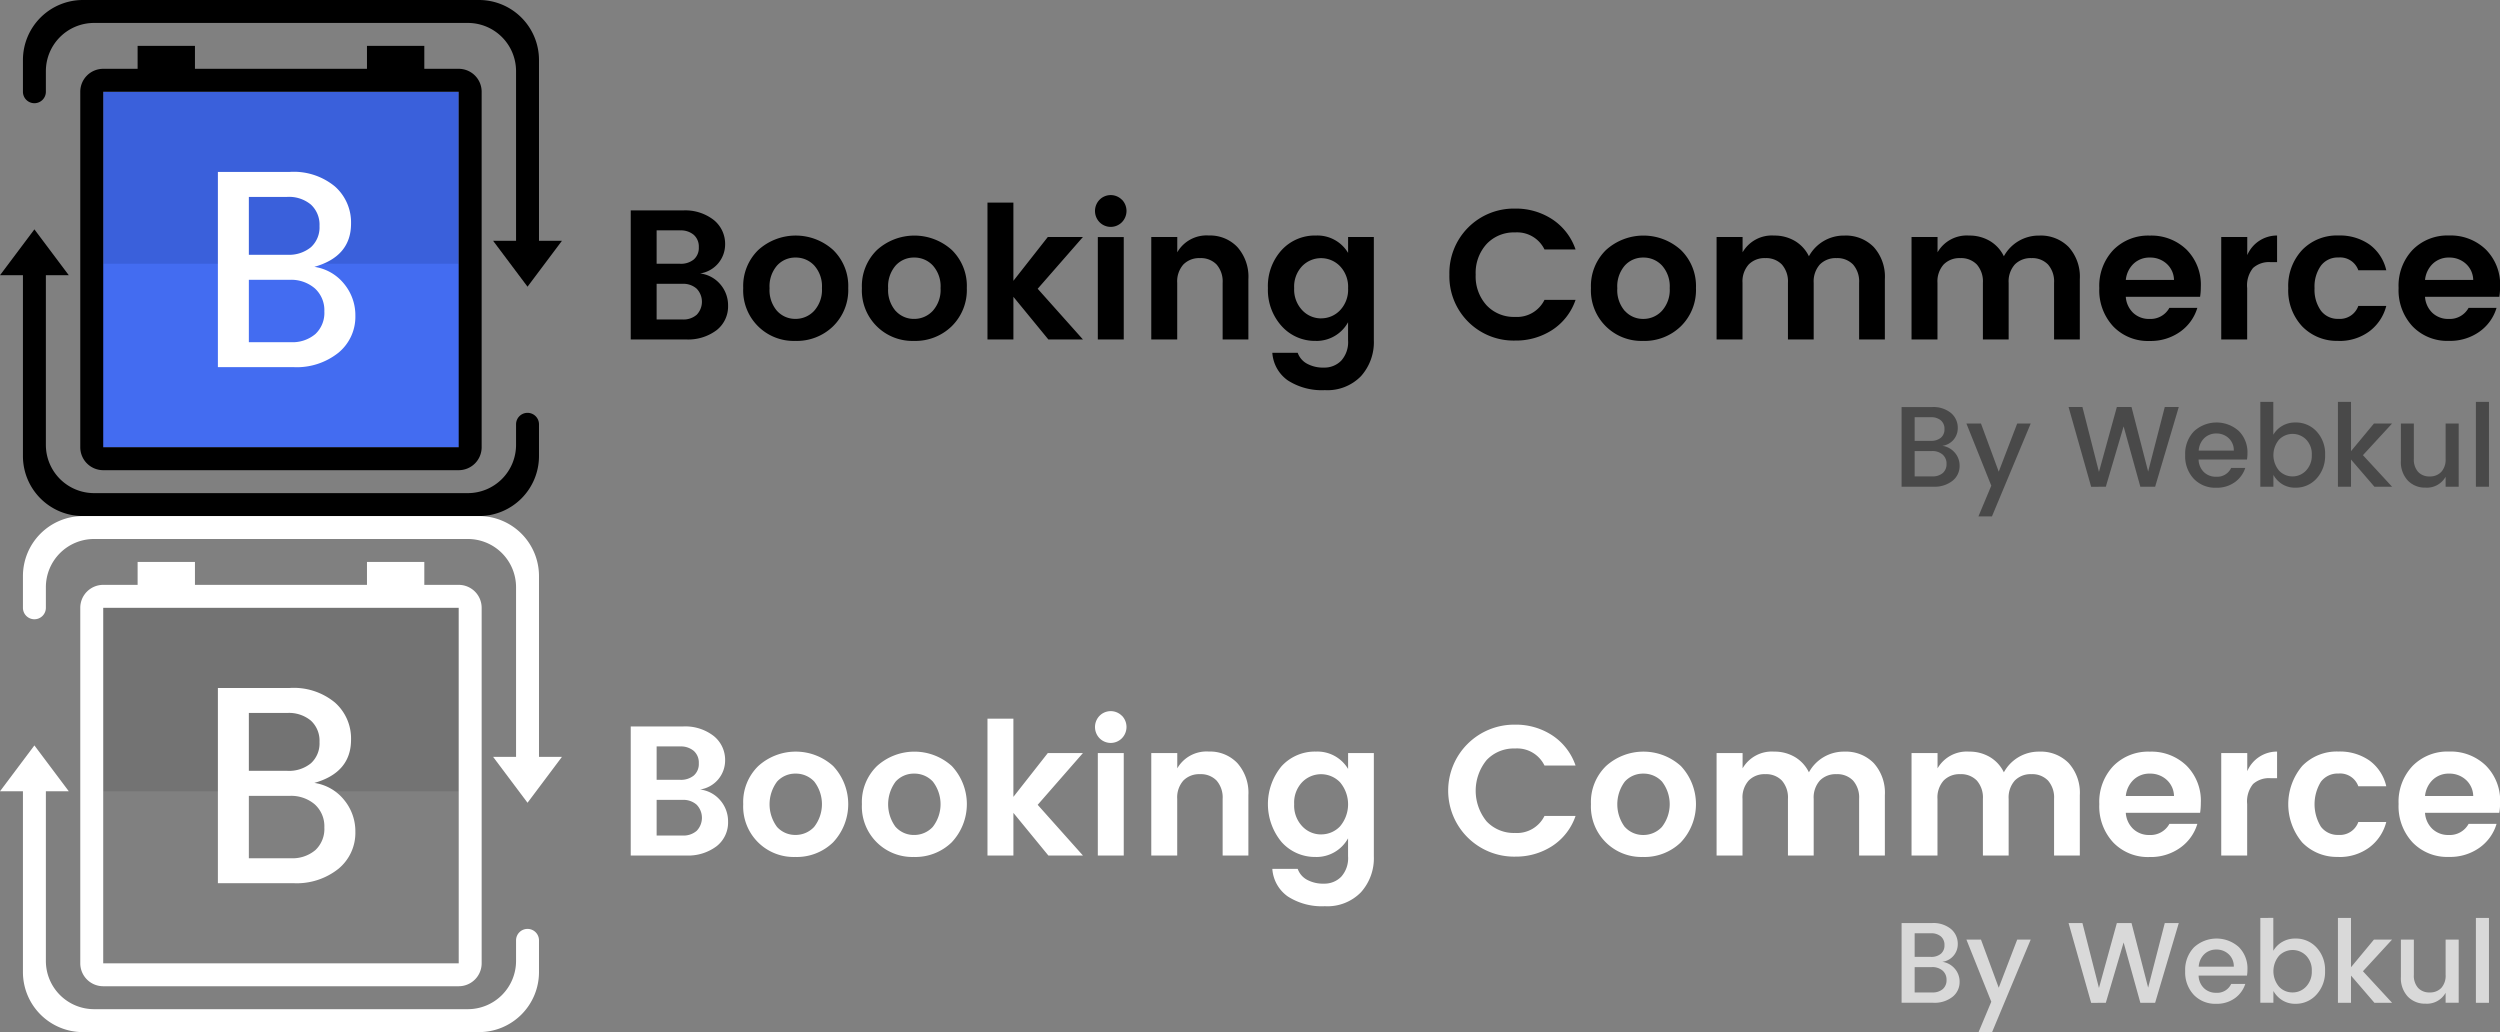
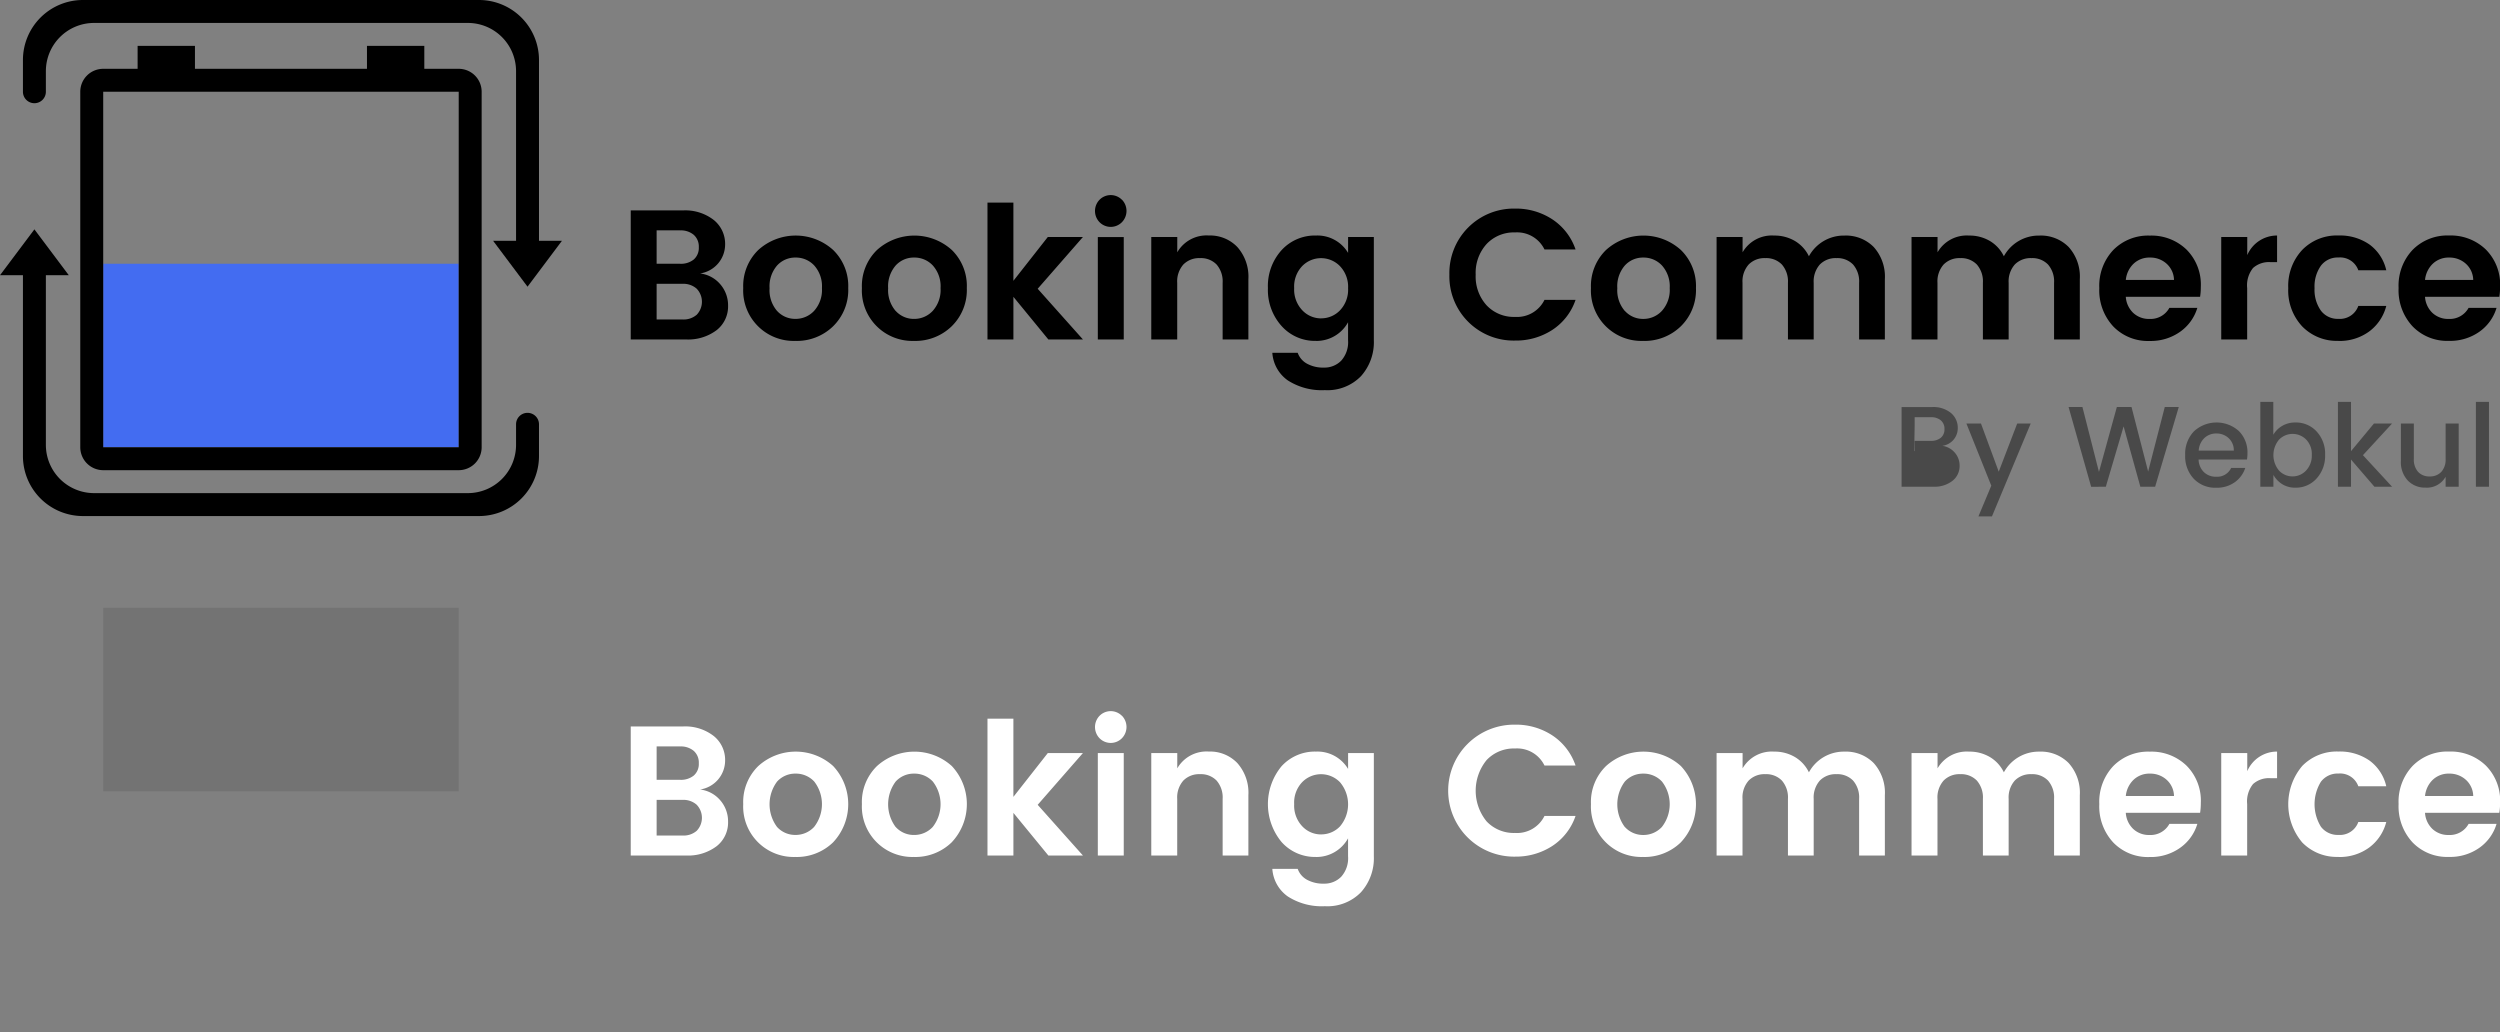
<svg xmlns="http://www.w3.org/2000/svg" id="Shape" width="218" height="90" viewBox="0 0 218 90">
  <rect x="0" y="0" width="218" height="90" fill="#808080" stroke="none" />
  <defs>
    <style>
      .cls-1 {
        fill: #3a60db;
      }

      .cls-2 {
        fill: #436cf1;
      }

      .cls-3, .cls-4, .cls-5, .cls-7 {
        fill-rule: evenodd;
      }

      .cls-4, .cls-7 {
        fill: #fff;
      }

      .cls-5 {
        fill: #333;
      }

      .cls-5, .cls-7 {
        opacity: 0.7;
      }

      .cls-6 {
        opacity: 0.1;
      }
    </style>
  </defs>
  <g id="Product">
-     <rect id="bg-top-half" class="cls-1" x="9" y="8" width="31" height="31" />
    <rect id="bg-bottom-half" class="cls-2" x="9" y="23" width="31" height="16" />
    <path id="black-lines" class="cls-3" d="M46,25l-3-4h2V6.205A4.205,4.205,0,0,0,40.795,2H8.205A4.205,4.205,0,0,0,4,6.205V8H4A1,1,0,0,1,2,8H2V5.233A5.233,5.233,0,0,1,7.233,0H41.768A5.233,5.233,0,0,1,47,5.233V21h2ZM37,4V6h3a2,2,0,0,1,2,2V39a2,2,0,0,1-2,2H9a2,2,0,0,1-2-2V8A2,2,0,0,1,9,6h3V4h5V6H32V4h5ZM9,8V39H40V8H9ZM3,20l3,4H4V38.795A4.205,4.205,0,0,0,8.205,43h32.59A4.205,4.205,0,0,0,45,38.795V37h0a1,1,0,0,1,2,0h0v2.767A5.233,5.233,0,0,1,41.768,45H7.233A5.233,5.233,0,0,1,2,39.768V24H0Z" />
-     <path id="b" class="cls-4" d="M19,32.014h6.586a5.829,5.829,0,0,0,3.933-1.262,4.056,4.056,0,0,0,1.469-3.221,4.292,4.292,0,0,0-.983-2.78,4.091,4.091,0,0,0-2.594-1.482q3.2-.906,3.2-3.772a4.184,4.184,0,0,0-1.4-3.233,5.631,5.631,0,0,0-3.933-1.274H19V32.014ZM25.042,17.17a2.983,2.983,0,0,1,2.073.674,2.381,2.381,0,0,1,.746,1.862,2.341,2.341,0,0,1-.746,1.849,3.018,3.018,0,0,1-2.073.661H21.7V17.17h3.341ZM21.7,24.4h3.554a3.168,3.168,0,0,1,2.2.747,2.571,2.571,0,0,1,.829,2.009,2.529,2.529,0,0,1-.782,1.972,3.087,3.087,0,0,1-2.156.71H21.7V24.4Z" />
    <path id="booking-commerce-txt" class="cls-3" d="M55,29.6h4.8a4.128,4.128,0,0,0,2.694-.814,2.626,2.626,0,0,0,.994-2.136,2.8,2.8,0,0,0-.666-1.845,2.733,2.733,0,0,0-1.772-.959,2.565,2.565,0,0,0,2.181-2.531,2.671,2.671,0,0,0-.986-2.128,4.041,4.041,0,0,0-2.7-.838H55V29.6Zm4.3-9.51a1.749,1.749,0,0,1,1.195.387,1.362,1.362,0,0,1,.441,1.08,1.336,1.336,0,0,1-.441,1.072A1.772,1.772,0,0,1,59.295,23H57.258V20.087h2.037Zm-2.037,4.658h2.261a1.752,1.752,0,0,1,1.219.419,1.641,1.641,0,0,1,.008,2.281,1.742,1.742,0,0,1-1.211.411H57.258V24.745Zm10.5,2.369a2.769,2.769,0,0,1-.657-1.983,2.77,2.77,0,0,1,.657-1.983,2.136,2.136,0,0,1,1.612-.693A2.188,2.188,0,0,1,71,23.149a2.718,2.718,0,0,1,.674,1.974,2.727,2.727,0,0,1-.682,1.983,2.192,2.192,0,0,1-1.628.7A2.126,2.126,0,0,1,67.762,27.114Zm1.6,2.611a4.545,4.545,0,0,0,3.28-1.273,4.42,4.42,0,0,0,1.323-3.337,4.382,4.382,0,0,0-1.315-3.32,4.864,4.864,0,0,0-6.527,0,4.381,4.381,0,0,0-1.315,3.32A4.4,4.4,0,0,0,69.366,29.726Zm8.74-2.611a2.769,2.769,0,0,1-.657-1.983,2.769,2.769,0,0,1,.657-1.983,2.136,2.136,0,0,1,1.612-.693,2.187,2.187,0,0,1,1.628.693,2.718,2.718,0,0,1,.674,1.974,2.727,2.727,0,0,1-.682,1.983,2.192,2.192,0,0,1-1.628.7A2.126,2.126,0,0,1,78.106,27.114Zm1.6,2.611a4.545,4.545,0,0,0,3.28-1.273,4.42,4.42,0,0,0,1.323-3.337A4.382,4.382,0,0,0,83,21.8a4.864,4.864,0,0,0-6.527,0,4.381,4.381,0,0,0-1.315,3.32A4.4,4.4,0,0,0,79.709,29.726Zm8.66-3.852L91.416,29.6h3.015L90.486,25.18l3.945-4.513H91.368l-3,3.82V17.669H86.108V29.6h2.261V25.873Zm9.462-8.462a1.37,1.37,0,0,0-1.94,0,1.406,1.406,0,0,0,0,1.967,1.369,1.369,0,0,0,1.941,0A1.406,1.406,0,0,0,97.831,17.411ZM97.991,29.6v-8.93H95.73V29.6h2.261Zm2.4-8.93V29.6h2.262V24.664a2.218,2.218,0,0,1,.537-1.6,1.924,1.924,0,0,1,1.451-.556,1.9,1.9,0,0,1,1.444.556,2.242,2.242,0,0,1,.529,1.6V29.6h2.245V24.342a3.886,3.886,0,0,0-.962-2.8,3.286,3.286,0,0,0-2.486-1.007A2.943,2.943,0,0,0,102.658,22V20.667H100.4Zm14.353,9.059a3.145,3.145,0,0,0,2.807-1.628v1.564a2.417,2.417,0,0,1-.6,1.789,2.043,2.043,0,0,1-1.5.6,2.918,2.918,0,0,1-1.491-.347,1.735,1.735,0,0,1-.8-0.943h-2.213a3.2,3.2,0,0,0,1.355,2.41,5.475,5.475,0,0,0,3.223.846,4.073,4.073,0,0,0,3.151-1.217,4.439,4.439,0,0,0,1.123-3.135V20.667h-2.245v1.386a3.109,3.109,0,0,0-2.791-1.515,3.931,3.931,0,0,0-3.015,1.281,4.66,4.66,0,0,0-1.186,3.3,4.7,4.7,0,0,0,1.194,3.312A3.9,3.9,0,0,0,114.749,29.726Zm0.457-1.966a2.246,2.246,0,0,1-1.643-.709,2.619,2.619,0,0,1-.706-1.934,2.583,2.583,0,0,1,.7-1.918,2.3,2.3,0,0,1,3.295.008,2.6,2.6,0,0,1,.706,1.926,2.6,2.6,0,0,1-.706,1.926A2.259,2.259,0,0,1,115.206,27.759Zm16.911,1.934a5.807,5.807,0,0,0,3.248-.927,5.083,5.083,0,0,0,2.028-2.619h-2.71a2.667,2.667,0,0,1-2.566,1.483,3.258,3.258,0,0,1-2.478-1.007,3.731,3.731,0,0,1-.954-2.676,3.732,3.732,0,0,1,.954-2.676,3.259,3.259,0,0,1,2.478-1.007,2.647,2.647,0,0,1,2.566,1.483h2.71a5.125,5.125,0,0,0-2.028-2.627,5.774,5.774,0,0,0-3.248-.935,5.618,5.618,0,0,0-5.725,5.754,5.6,5.6,0,0,0,5.725,5.754h0Zm9.574-2.579a2.767,2.767,0,0,1-.657-1.983,2.767,2.767,0,0,1,.657-1.983,2.135,2.135,0,0,1,1.612-.693,2.186,2.186,0,0,1,1.627.693,2.718,2.718,0,0,1,.674,1.974,2.724,2.724,0,0,1-.682,1.983,2.19,2.19,0,0,1-1.627.7A2.126,2.126,0,0,1,141.691,27.114Zm1.6,2.611a4.544,4.544,0,0,0,3.279-1.273,4.42,4.42,0,0,0,1.323-3.337,4.381,4.381,0,0,0-1.315-3.32,4.864,4.864,0,0,0-6.527,0,4.381,4.381,0,0,0-1.315,3.32A4.4,4.4,0,0,0,143.295,29.726Zm6.4-9.059V29.6h2.261V24.664a2.214,2.214,0,0,1,.538-1.6,1.924,1.924,0,0,1,1.451-.556,1.9,1.9,0,0,1,1.443.556,2.238,2.238,0,0,1,.53,1.6V29.6h2.245V24.664a2.218,2.218,0,0,1,.537-1.6,1.924,1.924,0,0,1,1.451-.556,1.9,1.9,0,0,1,1.444.556,2.242,2.242,0,0,1,.529,1.6V29.6h2.245V24.342a3.858,3.858,0,0,0-.97-2.8,3.4,3.4,0,0,0-2.558-1,3.463,3.463,0,0,0-3.095,1.805,3.131,3.131,0,0,0-1.227-1.338,3.489,3.489,0,0,0-1.8-.468A2.945,2.945,0,0,0,151.954,22V20.667h-2.261Zm17,0V29.6h2.262V24.664a2.214,2.214,0,0,1,.537-1.6,1.924,1.924,0,0,1,1.451-.556,1.9,1.9,0,0,1,1.443.556,2.238,2.238,0,0,1,.53,1.6V29.6h2.245V24.664a2.218,2.218,0,0,1,.537-1.6,1.924,1.924,0,0,1,1.451-.556,1.9,1.9,0,0,1,1.444.556,2.237,2.237,0,0,1,.529,1.6V29.6h2.245V24.342a3.858,3.858,0,0,0-.97-2.8,3.4,3.4,0,0,0-2.558-1,3.463,3.463,0,0,0-3.095,1.805,3.131,3.131,0,0,0-1.227-1.338,3.489,3.489,0,0,0-1.8-.468A2.942,2.942,0,0,0,168.954,22V20.667h-2.262Zm23.43,8.253a3.92,3.92,0,0,0,1.492-2.079h-2.438a1.866,1.866,0,0,1-1.732.967,1.991,1.991,0,0,1-1.427-.532,2.126,2.126,0,0,1-.642-1.4h6.479a5.514,5.514,0,0,0,.064-0.87,4.324,4.324,0,0,0-1.251-3.248,4.4,4.4,0,0,0-3.2-1.217,4.255,4.255,0,0,0-3.175,1.249,4.544,4.544,0,0,0-1.227,3.329,4.616,4.616,0,0,0,1.219,3.345,4.188,4.188,0,0,0,3.159,1.265A4.423,4.423,0,0,0,190.122,28.92Zm-0.545-4.513h-4.2a2.256,2.256,0,0,1,.682-1.419,2,2,0,0,1,1.419-.532,2.112,2.112,0,0,1,1.451.532,1.95,1.95,0,0,1,.65,1.419h0Zm4.121-3.74V29.6h2.261V25.116a2.408,2.408,0,0,1,.514-1.749A2.08,2.08,0,0,1,198,22.859h0.561V20.538a2.818,2.818,0,0,0-2.6,1.709v-1.58H193.7Zm10.216,9.059A4.355,4.355,0,0,0,206.6,28.9a4.015,4.015,0,0,0,1.483-2.224h-2.437a1.7,1.7,0,0,1-1.732,1.128,1.827,1.827,0,0,1-1.532-.717,3.129,3.129,0,0,1-.553-1.958,3.13,3.13,0,0,1,.553-1.958,1.828,1.828,0,0,1,1.532-.717,1.684,1.684,0,0,1,1.732,1.112h2.437a3.821,3.821,0,0,0-1.459-2.241,4.5,4.5,0,0,0-2.71-.79,4.2,4.2,0,0,0-3.159,1.257,4.588,4.588,0,0,0-1.219,3.336,4.588,4.588,0,0,0,1.219,3.337,4.2,4.2,0,0,0,3.159,1.257h0Zm12.3-.806a3.913,3.913,0,0,0,1.491-2.079h-2.437a1.867,1.867,0,0,1-1.732.967,1.994,1.994,0,0,1-1.428-.532,2.125,2.125,0,0,1-.641-1.4h6.479A5.514,5.514,0,0,0,218.01,25a4.324,4.324,0,0,0-1.251-3.248,4.4,4.4,0,0,0-3.2-1.217,4.254,4.254,0,0,0-3.175,1.249,4.544,4.544,0,0,0-1.227,3.329,4.616,4.616,0,0,0,1.219,3.345,4.188,4.188,0,0,0,3.159,1.265A4.426,4.426,0,0,0,216.214,28.92Zm-0.545-4.513h-4.2a2.256,2.256,0,0,1,.682-1.419,2,2,0,0,1,1.419-.532,2.115,2.115,0,0,1,1.451.532,1.95,1.95,0,0,1,.65,1.419h0Z" />
-     <path id="by-webkul-txt" class="cls-5" d="M165.818,42.441h2.78a2.517,2.517,0,0,0,1.66-.515,1.635,1.635,0,0,0,.62-1.315,1.72,1.72,0,0,0-.415-1.135,1.742,1.742,0,0,0-1.095-.6,1.547,1.547,0,0,0,1.35-1.54,1.684,1.684,0,0,0-.59-1.32,2.43,2.43,0,0,0-1.66-.52h-2.65v6.95Zm2.55-6.06a1.287,1.287,0,0,1,.875.275,0.956,0.956,0,0,1,.315.76,0.941,0.941,0,0,1-.315.755,1.3,1.3,0,0,1-.875.27h-1.41v-2.06h1.41Zm-1.41,2.95h1.5a1.368,1.368,0,0,1,.93.3,1.034,1.034,0,0,1,.35.82,1.015,1.015,0,0,1-.33.8,1.332,1.332,0,0,1-.91.29h-1.54v-2.22Zm5.56,5.7h1.18l3.38-8.1H175.9l-1.61,4.2-1.55-4.2h-1.27l2.17,5.42Zm14.8-3.91-1.45-5.63h-1.279l-1.56,5.66-1.441-5.66h-1.21l1.971,6.96,1.279-.01,1.551-5.26,1.459,5.26h1.29l2.061-6.95h-1.221Zm7.56,0.925a2.468,2.468,0,0,0,.91-1.245h-1.23a1.342,1.342,0,0,1-1.31.77,1.485,1.485,0,0,1-1.065-.4,1.577,1.577,0,0,1-.465-1.1h4.22a3.382,3.382,0,0,0,.04-0.54,2.621,2.621,0,0,0-.75-1.945,2.908,2.908,0,0,0-3.92.03,2.825,2.825,0,0,0-.76,2.065,2.861,2.861,0,0,0,.75,2.07,2.584,2.584,0,0,0,1.95.78A2.676,2.676,0,0,0,194.877,42.046Zm-0.09-2.755h-3.06a1.64,1.64,0,0,1,.485-1.085,1.471,1.471,0,0,1,1.055-.405,1.522,1.522,0,0,1,1.07.405,1.429,1.429,0,0,1,.45,1.085h0Zm5.12,2.25a1.59,1.59,0,0,1-1.175-.505,2.1,2.1,0,0,1,0-2.7,1.654,1.654,0,0,1,2.36-.01,1.8,1.8,0,0,1,.495,1.34,1.873,1.873,0,0,1-.5,1.365A1.589,1.589,0,0,1,199.907,41.541Zm-0.9-4.405a2.162,2.162,0,0,0-.775.775v-2.87H197.1v7.4h1.14v-1.03a2.27,2.27,0,0,0,.78.815,2.113,2.113,0,0,0,1.14.3,2.411,2.411,0,0,0,1.845-.8,2.912,2.912,0,0,0,.745-2.06,2.851,2.851,0,0,0-.74-2.04,2.437,2.437,0,0,0-1.85-.785A2.2,2.2,0,0,0,199.012,37.136Zm6,2.935,2.04,2.37h1.54l-2.54-2.75,2.54-2.76h-1.58l-2,2.41v-4.3h-1.14v7.4h1.14v-2.37Zm8.25-.06a1.586,1.586,0,0,1-.375,1.135,1.332,1.332,0,0,1-1.015.4,1.317,1.317,0,0,1-1.01-.4,1.6,1.6,0,0,1-.37-1.135v-3.08h-1.13v3.25a2.356,2.356,0,0,0,.605,1.725,2.062,2.062,0,0,0,1.535.615,1.869,1.869,0,0,0,1.76-.95v0.87h1.14v-5.51h-1.14v3.08Zm3.78,2.43v-7.4h-1.14v7.4h1.14Z" />
+     <path id="by-webkul-txt" class="cls-5" d="M165.818,42.441h2.78a2.517,2.517,0,0,0,1.66-.515,1.635,1.635,0,0,0,.62-1.315,1.72,1.72,0,0,0-.415-1.135,1.742,1.742,0,0,0-1.095-.6,1.547,1.547,0,0,0,1.35-1.54,1.684,1.684,0,0,0-.59-1.32,2.43,2.43,0,0,0-1.66-.52h-2.65v6.95Zm2.55-6.06a1.287,1.287,0,0,1,.875.275,0.956,0.956,0,0,1,.315.76,0.941,0.941,0,0,1-.315.755,1.3,1.3,0,0,1-.875.27h-1.41v-2.06h1.41Zm-1.41,2.95h1.5h-1.54v-2.22Zm5.56,5.7h1.18l3.38-8.1H175.9l-1.61,4.2-1.55-4.2h-1.27l2.17,5.42Zm14.8-3.91-1.45-5.63h-1.279l-1.56,5.66-1.441-5.66h-1.21l1.971,6.96,1.279-.01,1.551-5.26,1.459,5.26h1.29l2.061-6.95h-1.221Zm7.56,0.925a2.468,2.468,0,0,0,.91-1.245h-1.23a1.342,1.342,0,0,1-1.31.77,1.485,1.485,0,0,1-1.065-.4,1.577,1.577,0,0,1-.465-1.1h4.22a3.382,3.382,0,0,0,.04-0.54,2.621,2.621,0,0,0-.75-1.945,2.908,2.908,0,0,0-3.92.03,2.825,2.825,0,0,0-.76,2.065,2.861,2.861,0,0,0,.75,2.07,2.584,2.584,0,0,0,1.95.78A2.676,2.676,0,0,0,194.877,42.046Zm-0.09-2.755h-3.06a1.64,1.64,0,0,1,.485-1.085,1.471,1.471,0,0,1,1.055-.405,1.522,1.522,0,0,1,1.07.405,1.429,1.429,0,0,1,.45,1.085h0Zm5.12,2.25a1.59,1.59,0,0,1-1.175-.505,2.1,2.1,0,0,1,0-2.7,1.654,1.654,0,0,1,2.36-.01,1.8,1.8,0,0,1,.495,1.34,1.873,1.873,0,0,1-.5,1.365A1.589,1.589,0,0,1,199.907,41.541Zm-0.9-4.405a2.162,2.162,0,0,0-.775.775v-2.87H197.1v7.4h1.14v-1.03a2.27,2.27,0,0,0,.78.815,2.113,2.113,0,0,0,1.14.3,2.411,2.411,0,0,0,1.845-.8,2.912,2.912,0,0,0,.745-2.06,2.851,2.851,0,0,0-.74-2.04,2.437,2.437,0,0,0-1.85-.785A2.2,2.2,0,0,0,199.012,37.136Zm6,2.935,2.04,2.37h1.54l-2.54-2.75,2.54-2.76h-1.58l-2,2.41v-4.3h-1.14v7.4h1.14v-2.37Zm8.25-.06a1.586,1.586,0,0,1-.375,1.135,1.332,1.332,0,0,1-1.015.4,1.317,1.317,0,0,1-1.01-.4,1.6,1.6,0,0,1-.37-1.135v-3.08h-1.13v3.25a2.356,2.356,0,0,0,.605,1.725,2.062,2.062,0,0,0,1.535.615,1.869,1.869,0,0,0,1.76-.95v0.87h1.14v-5.51h-1.14v3.08Zm3.78,2.43v-7.4h-1.14v7.4h1.14Z" />
  </g>
  <g id="SignUp_Login" data-name="SignUp/Login">
    <rect id="bg-top-half-2" data-name="bg-top-half" class="cls-6" x="9" y="53" width="31" height="16" />
-     <path id="black-lines-2" data-name="black-lines" class="cls-4" d="M46,70l-3-4h2V51.205A4.205,4.205,0,0,0,40.795,47H8.205A4.205,4.205,0,0,0,4,51.205V53H4a1,1,0,0,1-2,0H2V50.233A5.233,5.233,0,0,1,7.233,45H41.768A5.233,5.233,0,0,1,47,50.233V66h2ZM37,49v2h3a2,2,0,0,1,2,2V84a2,2,0,0,1-2,2H9a2,2,0,0,1-2-2V53a2,2,0,0,1,2-2h3V49h5v2H32V49h5ZM9,53V84H40V53H9ZM3,65l3,4H4V83.795A4.205,4.205,0,0,0,8.205,88h32.59A4.205,4.205,0,0,0,45,83.795V82h0a1,1,0,0,1,2,0h0v2.767A5.233,5.233,0,0,1,41.768,90H7.233A5.233,5.233,0,0,1,2,84.768V69H0Z" />
-     <path id="b-2" data-name="b" class="cls-4" d="M19,77.014h6.586a5.829,5.829,0,0,0,3.933-1.261,4.056,4.056,0,0,0,1.469-3.221,4.292,4.292,0,0,0-.983-2.78,4.091,4.091,0,0,0-2.594-1.482q3.2-.906,3.2-3.772a4.184,4.184,0,0,0-1.4-3.233,5.631,5.631,0,0,0-3.933-1.274H19V77.014ZM25.042,62.17a2.983,2.983,0,0,1,2.073.674,2.381,2.381,0,0,1,.746,1.862,2.341,2.341,0,0,1-.746,1.849,3.018,3.018,0,0,1-2.073.661H21.7V62.17h3.341ZM21.7,69.4h3.554a3.168,3.168,0,0,1,2.2.747,2.571,2.571,0,0,1,.829,2.009,2.529,2.529,0,0,1-.782,1.972,3.087,3.087,0,0,1-2.156.71H21.7V69.4Z" />
    <path id="booking-commerce-txt-2" data-name="booking-commerce-txt" class="cls-4" d="M55,74.6h4.8a4.128,4.128,0,0,0,2.694-.814,2.626,2.626,0,0,0,.994-2.136,2.8,2.8,0,0,0-.666-1.846,2.733,2.733,0,0,0-1.772-.959,2.565,2.565,0,0,0,2.181-2.531,2.671,2.671,0,0,0-.986-2.128,4.041,4.041,0,0,0-2.7-.838H55V74.6Zm4.3-9.51a1.749,1.749,0,0,1,1.195.387,1.362,1.362,0,0,1,.441,1.08,1.336,1.336,0,0,1-.441,1.072A1.772,1.772,0,0,1,59.295,68H57.258V65.087h2.037Zm-2.037,4.658h2.261a1.752,1.752,0,0,1,1.219.419,1.641,1.641,0,0,1,.008,2.281,1.742,1.742,0,0,1-1.211.411H57.258V69.745Zm10.5,2.369a3.318,3.318,0,0,1,0-3.965,2.136,2.136,0,0,1,1.612-.693A2.188,2.188,0,0,1,71,68.149a3.227,3.227,0,0,1-.008,3.957,2.192,2.192,0,0,1-1.628.7A2.126,2.126,0,0,1,67.762,72.114Zm1.6,2.611a4.545,4.545,0,0,0,3.28-1.273,4.859,4.859,0,0,0,.008-6.657,4.864,4.864,0,0,0-6.527,0,4.381,4.381,0,0,0-1.315,3.32A4.4,4.4,0,0,0,69.366,74.726Zm8.74-2.611a3.318,3.318,0,0,1,0-3.965,2.136,2.136,0,0,1,1.612-.693,2.187,2.187,0,0,1,1.628.693,3.227,3.227,0,0,1-.008,3.957,2.192,2.192,0,0,1-1.628.7A2.126,2.126,0,0,1,78.106,72.114Zm1.6,2.611a4.545,4.545,0,0,0,3.28-1.273A4.859,4.859,0,0,0,83,66.8a4.864,4.864,0,0,0-6.527,0,4.381,4.381,0,0,0-1.315,3.32A4.4,4.4,0,0,0,79.709,74.726Zm8.66-3.852L91.416,74.6h3.015L90.486,70.18l3.945-4.513H91.368l-3,3.82V62.669H86.108V74.6h2.261V70.873Zm9.462-8.462a1.37,1.37,0,0,0-1.94,0,1.406,1.406,0,0,0,0,1.966,1.369,1.369,0,0,0,1.941,0A1.406,1.406,0,0,0,97.831,62.411ZM97.991,74.6v-8.93H95.73V74.6h2.261Zm2.4-8.93V74.6h2.262V69.664a2.218,2.218,0,0,1,.537-1.6,1.924,1.924,0,0,1,1.451-.556,1.9,1.9,0,0,1,1.444.556,2.242,2.242,0,0,1,.529,1.6V74.6h2.245V69.342a3.886,3.886,0,0,0-.962-2.8,3.286,3.286,0,0,0-2.486-1.007A2.943,2.943,0,0,0,102.658,67V65.667H100.4Zm14.353,9.059a3.145,3.145,0,0,0,2.807-1.628v1.564a2.417,2.417,0,0,1-.6,1.789,2.043,2.043,0,0,1-1.5.6,2.918,2.918,0,0,1-1.491-.346,1.735,1.735,0,0,1-.8-0.943h-2.213a3.2,3.2,0,0,0,1.355,2.41,5.475,5.475,0,0,0,3.223.846,4.073,4.073,0,0,0,3.151-1.217,4.439,4.439,0,0,0,1.123-3.135V65.667h-2.245v1.386a3.109,3.109,0,0,0-2.791-1.515,3.931,3.931,0,0,0-3.015,1.281,5.183,5.183,0,0,0,.008,6.609A3.9,3.9,0,0,0,114.749,74.726Zm0.457-1.966a2.246,2.246,0,0,1-1.643-.709,2.619,2.619,0,0,1-.706-1.934,2.583,2.583,0,0,1,.7-1.918,2.3,2.3,0,0,1,3.295.008,2.981,2.981,0,0,1,0,3.852A2.259,2.259,0,0,1,115.206,72.759Zm16.911,1.934a5.807,5.807,0,0,0,3.248-.927,5.083,5.083,0,0,0,2.028-2.619h-2.71a2.667,2.667,0,0,1-2.566,1.483,3.258,3.258,0,0,1-2.478-1.007,4.229,4.229,0,0,1,0-5.351,3.259,3.259,0,0,1,2.478-1.007,2.647,2.647,0,0,1,2.566,1.483h2.71a5.125,5.125,0,0,0-2.028-2.627,5.774,5.774,0,0,0-3.248-.935,5.755,5.755,0,1,0,0,11.509h0Zm9.574-2.579a3.32,3.32,0,0,1,0-3.965,2.135,2.135,0,0,1,1.612-.693,2.186,2.186,0,0,1,1.627.693,3.226,3.226,0,0,1-.008,3.957,2.19,2.19,0,0,1-1.627.7A2.126,2.126,0,0,1,141.691,72.114Zm1.6,2.611a4.544,4.544,0,0,0,3.279-1.273,4.859,4.859,0,0,0,.008-6.657,4.864,4.864,0,0,0-6.527,0,4.381,4.381,0,0,0-1.315,3.32A4.4,4.4,0,0,0,143.295,74.726Zm6.4-9.059V74.6h2.261V69.664a2.214,2.214,0,0,1,.538-1.6,1.924,1.924,0,0,1,1.451-.556,1.9,1.9,0,0,1,1.443.556,2.238,2.238,0,0,1,.53,1.6V74.6h2.245V69.664a2.218,2.218,0,0,1,.537-1.6,1.924,1.924,0,0,1,1.451-.556,1.9,1.9,0,0,1,1.444.556,2.242,2.242,0,0,1,.529,1.6V74.6h2.245V69.342a3.858,3.858,0,0,0-.97-2.8,3.4,3.4,0,0,0-2.558-1,3.463,3.463,0,0,0-3.095,1.805,3.131,3.131,0,0,0-1.227-1.338,3.489,3.489,0,0,0-1.8-.468A2.945,2.945,0,0,0,151.954,67V65.667h-2.261Zm17,0V74.6h2.262V69.664a2.214,2.214,0,0,1,.537-1.6,1.924,1.924,0,0,1,1.451-.556,1.9,1.9,0,0,1,1.443.556,2.238,2.238,0,0,1,.53,1.6V74.6h2.245V69.664a2.218,2.218,0,0,1,.537-1.6,1.924,1.924,0,0,1,1.451-.556,1.9,1.9,0,0,1,1.444.556,2.237,2.237,0,0,1,.529,1.6V74.6h2.245V69.342a3.858,3.858,0,0,0-.97-2.8,3.4,3.4,0,0,0-2.558-1,3.463,3.463,0,0,0-3.095,1.805,3.131,3.131,0,0,0-1.227-1.338,3.489,3.489,0,0,0-1.8-.468A2.942,2.942,0,0,0,168.954,67V65.667h-2.262Zm23.43,8.253a3.92,3.92,0,0,0,1.492-2.079h-2.438a1.866,1.866,0,0,1-1.732.967,1.991,1.991,0,0,1-1.427-.532,2.126,2.126,0,0,1-.642-1.4h6.479a5.514,5.514,0,0,0,.064-0.87,4.324,4.324,0,0,0-1.251-3.248,4.4,4.4,0,0,0-3.2-1.217,4.255,4.255,0,0,0-3.175,1.249,4.544,4.544,0,0,0-1.227,3.329,4.616,4.616,0,0,0,1.219,3.345,4.188,4.188,0,0,0,3.159,1.265A4.423,4.423,0,0,0,190.122,73.92Zm-0.545-4.513h-4.2a2.256,2.256,0,0,1,.682-1.419,2,2,0,0,1,1.419-.532,2.112,2.112,0,0,1,1.451.532,1.95,1.95,0,0,1,.65,1.419h0Zm4.121-3.74V74.6h2.261V70.116a2.408,2.408,0,0,1,.514-1.749A2.08,2.08,0,0,1,198,67.859h0.561V65.538a2.818,2.818,0,0,0-2.6,1.709v-1.58H193.7Zm10.216,9.059A4.355,4.355,0,0,0,206.6,73.9a4.015,4.015,0,0,0,1.483-2.224h-2.437a1.7,1.7,0,0,1-1.732,1.128,1.827,1.827,0,0,1-1.532-.717,3.744,3.744,0,0,1,0-3.917,1.828,1.828,0,0,1,1.532-.717,1.684,1.684,0,0,1,1.732,1.112h2.437a3.821,3.821,0,0,0-1.459-2.241,4.5,4.5,0,0,0-2.71-.79,4.2,4.2,0,0,0-3.159,1.257,5.176,5.176,0,0,0,0,6.673,4.2,4.2,0,0,0,3.159,1.257h0Zm12.3-.806a3.913,3.913,0,0,0,1.491-2.079h-2.437a1.867,1.867,0,0,1-1.732.967,1.994,1.994,0,0,1-1.428-.532,2.125,2.125,0,0,1-.641-1.4h6.479A5.514,5.514,0,0,0,218.01,70a4.324,4.324,0,0,0-1.251-3.248,4.4,4.4,0,0,0-3.2-1.217,4.254,4.254,0,0,0-3.175,1.249,4.544,4.544,0,0,0-1.227,3.329,4.616,4.616,0,0,0,1.219,3.345,4.188,4.188,0,0,0,3.159,1.265A4.426,4.426,0,0,0,216.214,73.92Zm-0.545-4.513h-4.2a2.256,2.256,0,0,1,.682-1.419,2,2,0,0,1,1.419-.532,2.115,2.115,0,0,1,1.451.532,1.95,1.95,0,0,1,.65,1.419h0Z" />
-     <path id="by-webkul-txt-2" data-name="by-webkul-txt" class="cls-7" d="M165.818,87.441h2.78a2.517,2.517,0,0,0,1.66-.515,1.635,1.635,0,0,0,.62-1.315,1.72,1.72,0,0,0-.415-1.135,1.742,1.742,0,0,0-1.095-.605,1.547,1.547,0,0,0,1.35-1.54,1.684,1.684,0,0,0-.59-1.32,2.43,2.43,0,0,0-1.66-.52h-2.65v6.95Zm2.55-6.06a1.287,1.287,0,0,1,.875.275,0.956,0.956,0,0,1,.315.76,0.941,0.941,0,0,1-.315.755,1.3,1.3,0,0,1-.875.27h-1.41v-2.06h1.41Zm-1.41,2.95h1.5a1.368,1.368,0,0,1,.93.3,1.034,1.034,0,0,1,.35.82,1.015,1.015,0,0,1-.33.8,1.332,1.332,0,0,1-.91.29h-1.54v-2.22Zm5.56,5.7h1.18l3.38-8.1H175.9l-1.61,4.2-1.55-4.2h-1.27l2.17,5.42Zm14.8-3.91-1.45-5.63h-1.279l-1.56,5.66-1.441-5.66h-1.21l1.971,6.96,1.279-.01,1.551-5.26,1.459,5.26h1.29l2.061-6.95h-1.221Zm7.56,0.925a2.468,2.468,0,0,0,.91-1.245h-1.23a1.342,1.342,0,0,1-1.31.77,1.485,1.485,0,0,1-1.065-.405,1.577,1.577,0,0,1-.465-1.095h4.22a3.382,3.382,0,0,0,.04-0.54,2.621,2.621,0,0,0-.75-1.945,2.908,2.908,0,0,0-3.92.03,2.825,2.825,0,0,0-.76,2.065,2.861,2.861,0,0,0,.75,2.07,2.584,2.584,0,0,0,1.95.78A2.676,2.676,0,0,0,194.877,87.046Zm-0.09-2.755h-3.06a1.64,1.64,0,0,1,.485-1.085,1.471,1.471,0,0,1,1.055-.405,1.522,1.522,0,0,1,1.07.405,1.429,1.429,0,0,1,.45,1.085h0Zm5.12,2.25a1.59,1.59,0,0,1-1.175-.5,2.1,2.1,0,0,1,0-2.7,1.654,1.654,0,0,1,2.36-.01,1.8,1.8,0,0,1,.495,1.34,1.873,1.873,0,0,1-.5,1.365A1.589,1.589,0,0,1,199.907,86.541Zm-0.9-4.405a2.162,2.162,0,0,0-.775.775v-2.87H197.1v7.4h1.14v-1.03a2.27,2.27,0,0,0,.78.815,2.113,2.113,0,0,0,1.14.305A2.411,2.411,0,0,0,202,86.726a2.912,2.912,0,0,0,.745-2.06,2.851,2.851,0,0,0-.74-2.04,2.437,2.437,0,0,0-1.85-.785A2.2,2.2,0,0,0,199.012,82.136Zm6,2.935,2.04,2.37h1.54l-2.54-2.75,2.54-2.76h-1.58l-2,2.41v-4.3h-1.14v7.4h1.14v-2.37Zm8.25-.06a1.586,1.586,0,0,1-.375,1.135,1.332,1.332,0,0,1-1.015.395,1.317,1.317,0,0,1-1.01-.395,1.6,1.6,0,0,1-.37-1.135v-3.08h-1.13v3.25a2.356,2.356,0,0,0,.605,1.725,2.062,2.062,0,0,0,1.535.615,1.869,1.869,0,0,0,1.76-.95v0.87h1.14v-5.51h-1.14v3.08Zm3.78,2.43v-7.4h-1.14v7.4h1.14Z" />
  </g>
</svg>